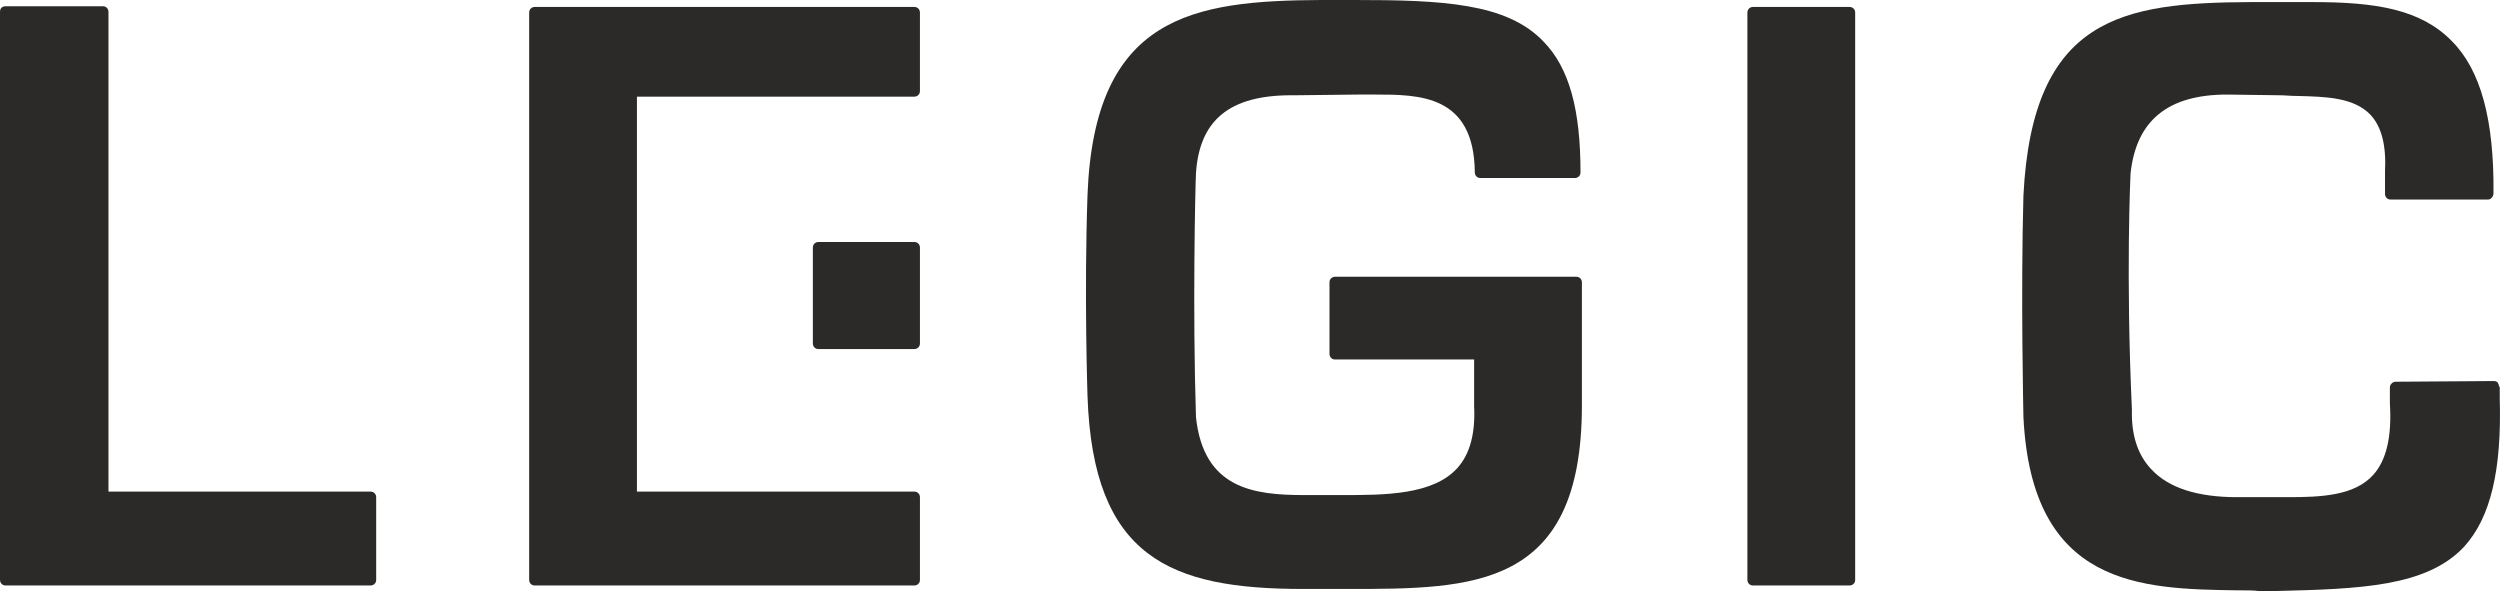
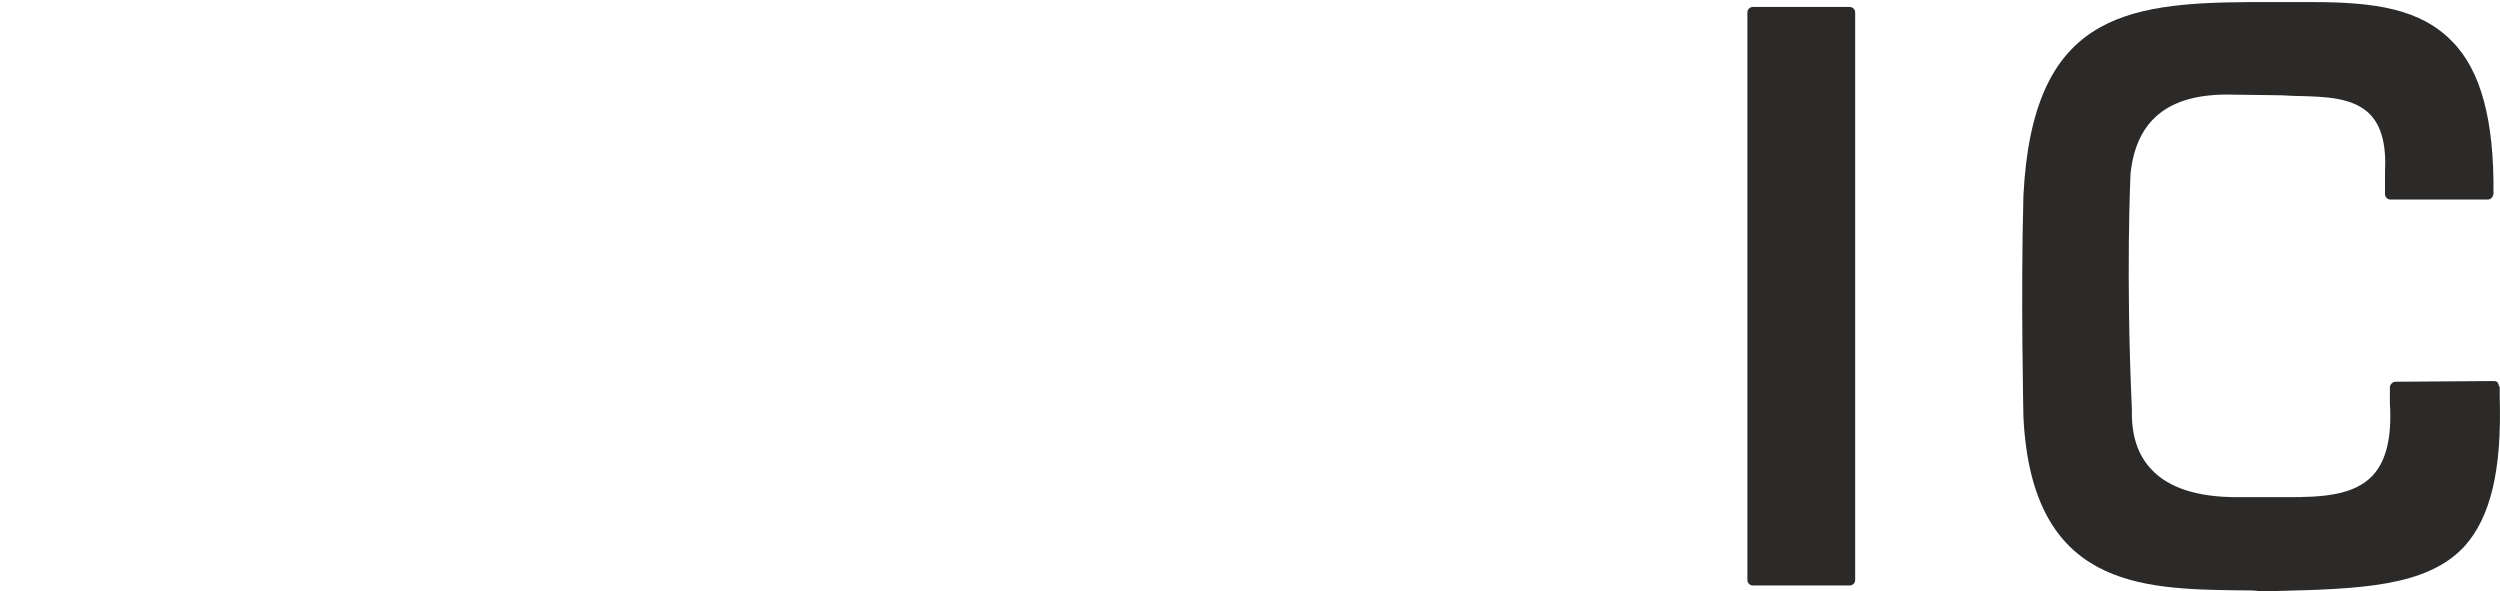
<svg xmlns="http://www.w3.org/2000/svg" xml:space="preserve" width="146.171mm" height="34.557mm" version="1.1" style="shape-rendering:geometricPrecision; text-rendering:geometricPrecision; image-rendering:optimizeQuality; fill-rule:evenodd; clip-rule:evenodd" viewBox="0 0 14617.06 3455.7">
  <defs>
    <style type="text/css">
   
    .fil0 {fill:#2B2A29}
   
  </style>
  </defs>
  <g id="Ebene_x0020_1">
    <g id="legic_logo.svg">
      <g>
        <path class="fil0" d="M10814.33 3423.18c16.27,0 32.52,-12.2 32.52,-32.52l0 -3317.49c0,-16.26 -12.2,-32.52 -32.52,-32.52l-565.11 0c-16.26,0 -32.52,12.21 -32.52,32.52l0 3317.48c0,16.27 12.2,32.52 32.52,32.52l565.11 0.01z" />
        <path class="fil0" d="M14611.54 2260.43c0,-8.13 -4.06,-16.26 -8.12,-24.39 -4.07,-4.06 -12.2,-8.13 -20.33,-8.13l-577.3 4.07c-16.27,0 -32.52,16.26 -32.52,32.52l0 93.5c12.2,195.15 -20.33,333.37 -97.57,418.75 -109.77,121.97 -304.92,130.1 -496,130.1l-300.86 0.01c-227.67,0 -398.42,-52.85 -500.06,-162.62 -81.32,-85.38 -117.9,-203.28 -113.84,-349.64 -36.59,-792.77 -8.12,-1374.15 -8.12,-1378.21 32.52,-313.05 219.53,-463.47 565.11,-463.47l304.91 4.06c32.52,0 65.05,4.07 101.64,4.07 170.76,4.06 333.38,8.12 430.95,109.76 65.05,69.12 93.51,178.89 85.38,333.38l0 130.09c0,16.27 12.2,32.52 32.52,32.52l569.17 0c16.26,0 32.52,-16.26 32.52,-36.59 4.06,-426.88 -73.18,-719.6 -243.94,-890.35 -182.94,-187.02 -447.21,-227.67 -813.1,-227.67 -56.92,0 -109.77,0 -166.69,0l-32.52 0c-48.78,0 -93.51,0 -142.3,0l-24.39 0c-743.99,4.06 -1272.51,85.38 -1325.37,1130.22 -16.26,577.3 0,1288.78 0,1296.9 48.79,991.99 687.08,1004.19 1252.18,1012.32l20.33 0c36.59,0 69.11,0 105.71,4.06l48.79 0.01 0 0 44.72 0c496,-12.2 886.29,-24.39 1105.83,-260.19 154.49,-170.76 219.54,-447.22 207.35,-870.03l-0.01 -65.05 -4.07 0z" />
-         <path class="fil0" d="M6358.51 1138.35c-20.33,585.44 0,1170.88 0,1179 32.52,943.21 483.79,1126.16 1260.31,1126.16 40.66,0 81.32,0 121.97,0l138.22 0c735.87,0 1370.09,0 1370.09,-1073.3l0 -719.61c0,-16.26 -12.2,-32.52 -32.52,-32.52l-1410.75 0c-16.26,0 -32.52,12.2 -32.52,32.52l0 418.75c0,16.26 12.2,32.52 32.52,32.52l813.11 0.01 0 272.38c8.13,158.56 -24.39,280.53 -97.57,361.84 -142.3,158.55 -426.89,158.55 -674.88,158.55l-60.98 0.01c-12.21,0 -44.72,0 -77.25,0 -32.52,0 -65.05,0 -81.32,0 -296.78,0 -589.5,-36.59 -634.22,-455.34 -20.33,-630.16 -4.06,-1349.76 0,-1427 20.33,-308.98 195.15,-455.34 556.98,-455.34l28.46 0 361.84 -4.06 97.56 0c260.2,0 581.38,0 585.44,455.34 0,16.26 12.2,32.52 32.52,32.52l552.92 -0.01c16.27,0 32.52,-12.2 32.52,-32.52 0,-365.9 -65.05,-609.83 -215.47,-764.32 -215.48,-227.67 -597.63,-243.93 -1109.9,-243.93l-191.07 0c-748.06,4.06 -1325.37,89.44 -1366.01,1138.35z" />
-         <path class="fil0" d="M-0 3390.65c0,16.27 12.2,32.52 32.52,32.52l2134.41 0.01c16.26,0 32.52,-12.2 32.52,-32.52l0.01 -483.8c0,-16.27 -12.2,-32.52 -32.52,-32.52l-1532.72 0 0 -2805.23c0,-16.26 -12.2,-32.52 -32.52,-32.52l-569.18 -0.01c-20.32,0 -32.52,12.2 -32.52,32.53l0 3321.54z" />
-         <path class="fil0" d="M5346.18 1414.81l-561.05 0c-16.26,0 -32.52,12.2 -32.52,32.52l0 561.04c0,16.27 12.21,32.52 32.52,32.52l561.05 0c16.27,0 32.52,-12.2 32.52,-32.52l0.01 -561.04c0,-20.33 -16.26,-32.52 -32.53,-32.52z" />
-         <path class="fil0" d="M5378.71 73.17c0,-16.26 -12.2,-32.52 -32.52,-32.52l-2219.79 0c-16.27,0 -32.52,12.21 -32.52,32.52l0 3317.48c0,16.27 12.2,32.52 32.52,32.52l2219.78 0.01c16.27,0 32.52,-12.2 32.52,-32.52l0.01 -483.8c0,-16.27 -12.2,-32.52 -32.52,-32.52l-1622.15 0 0 -2309.23 1622.14 0c16.27,0 32.52,-12.2 32.52,-32.52l0.01 -459.42z" />
      </g>
    </g>
  </g>
</svg>